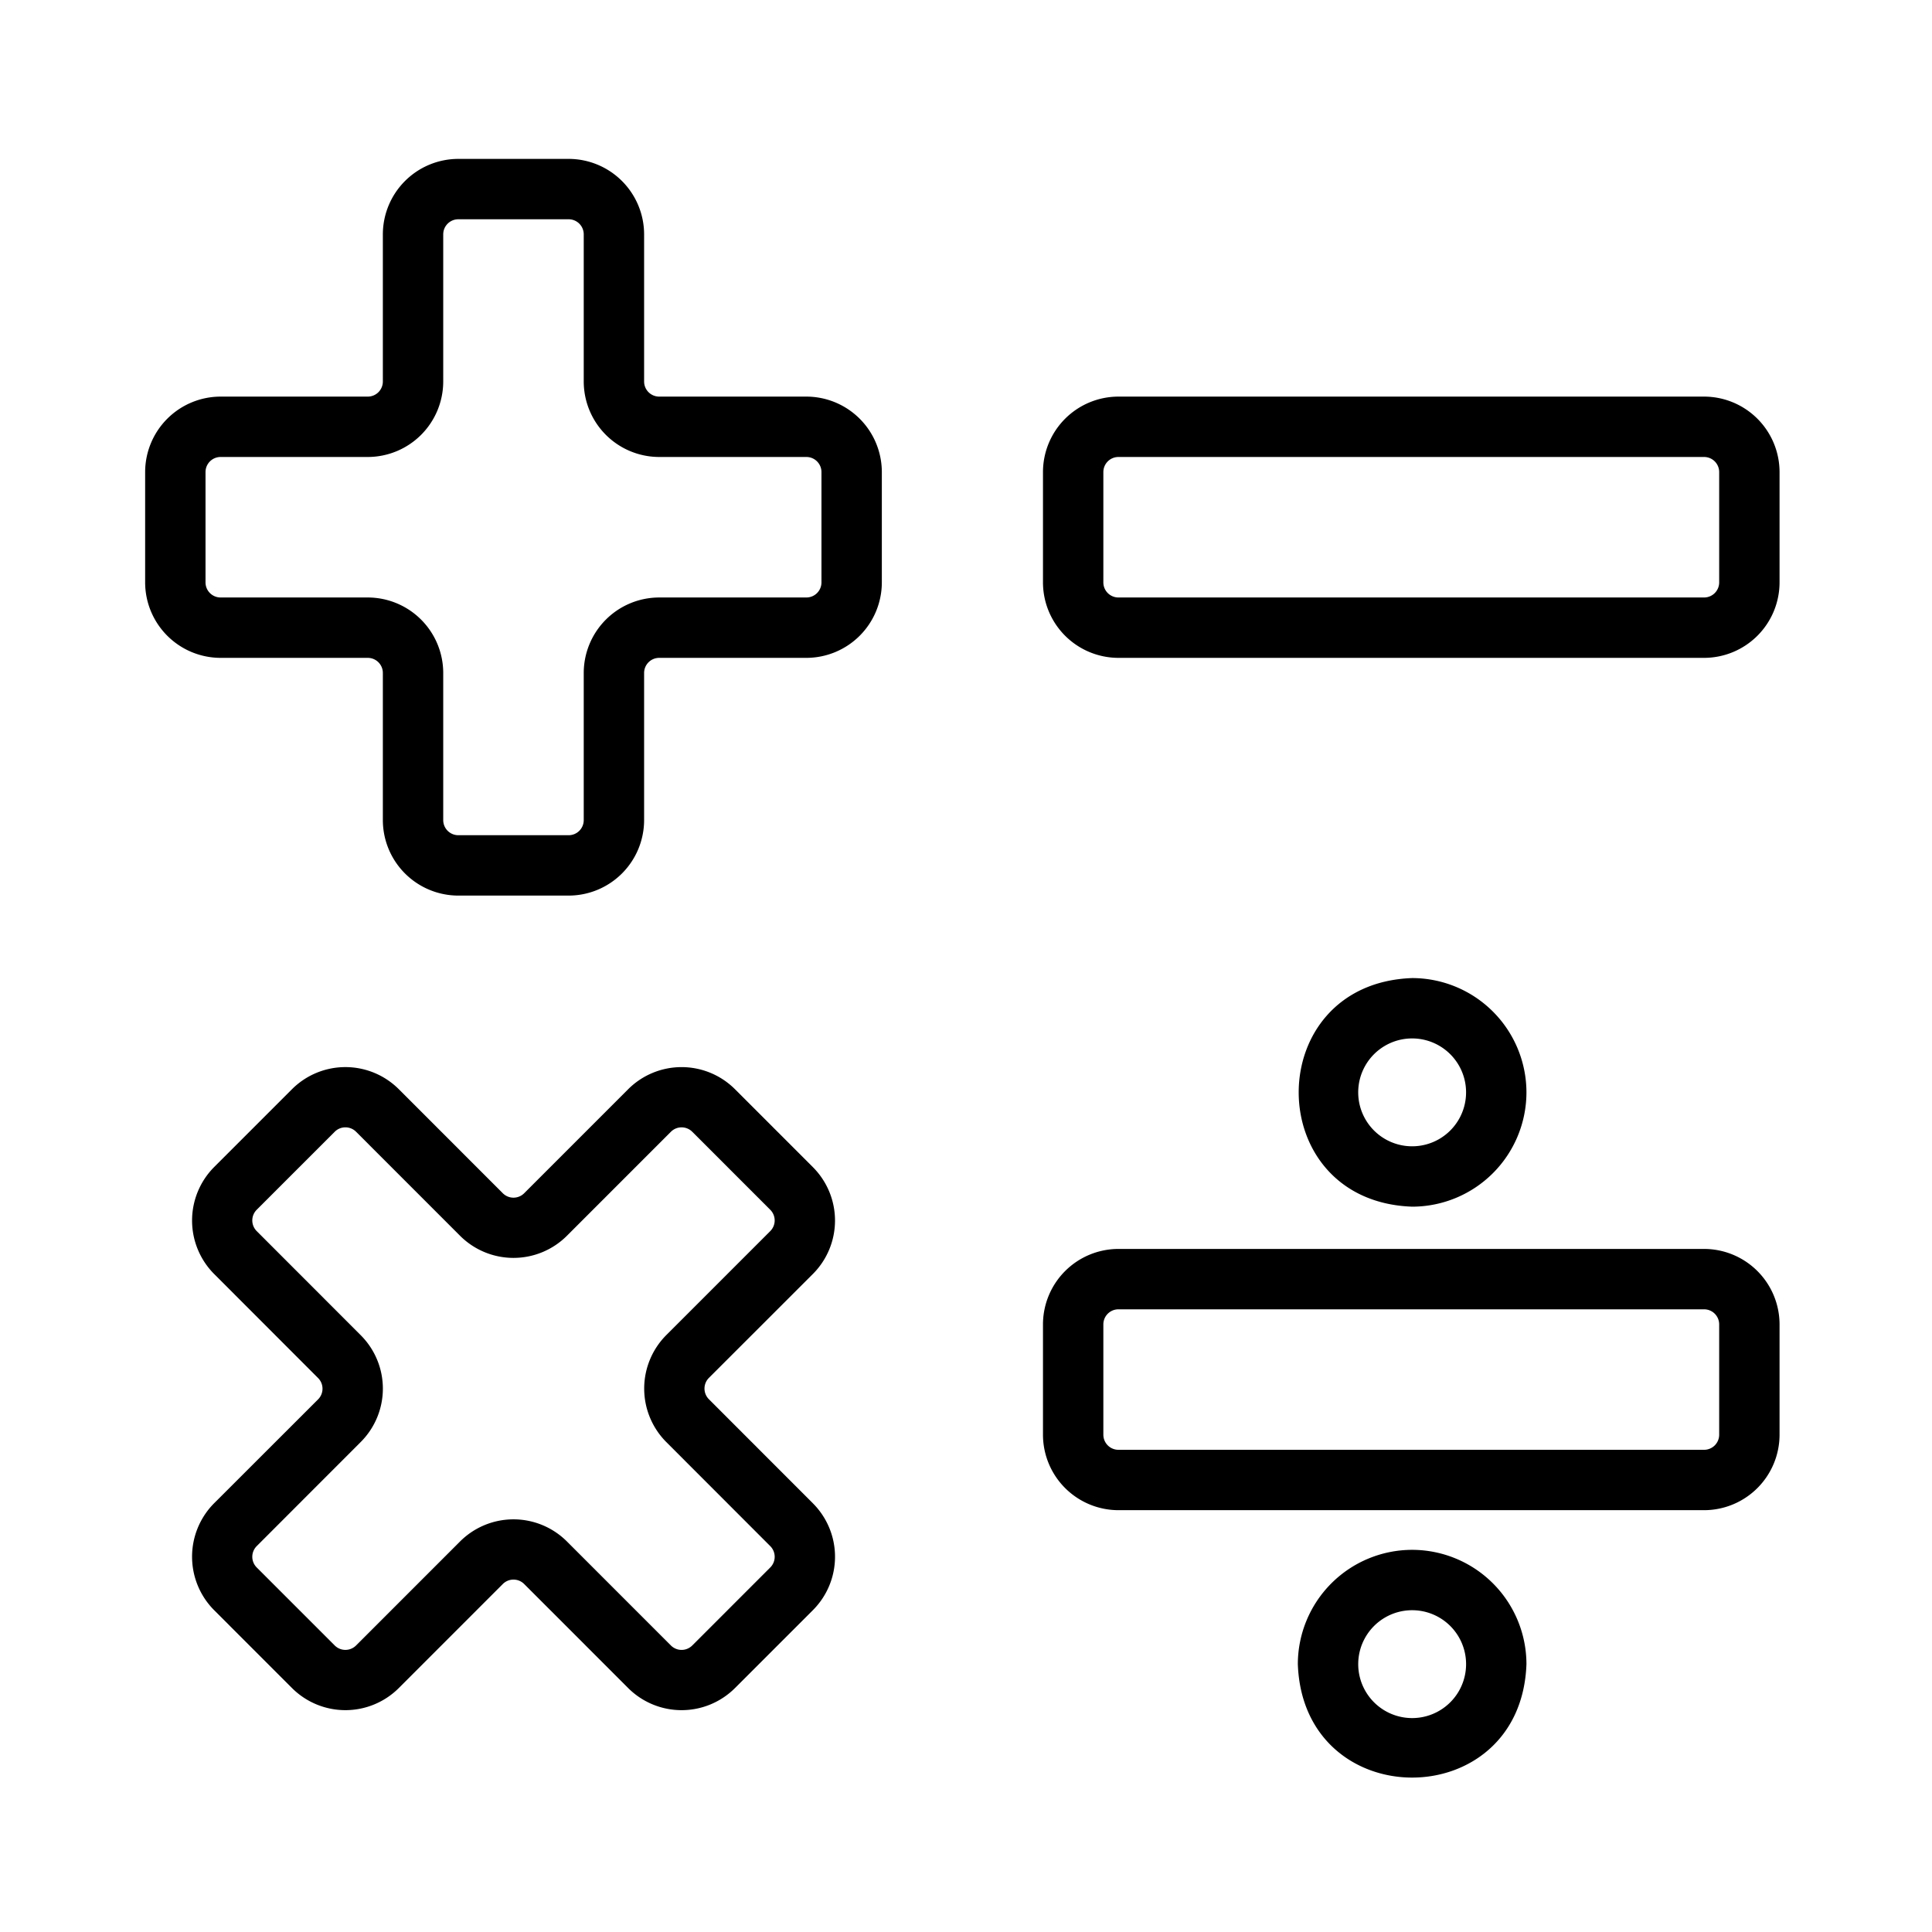
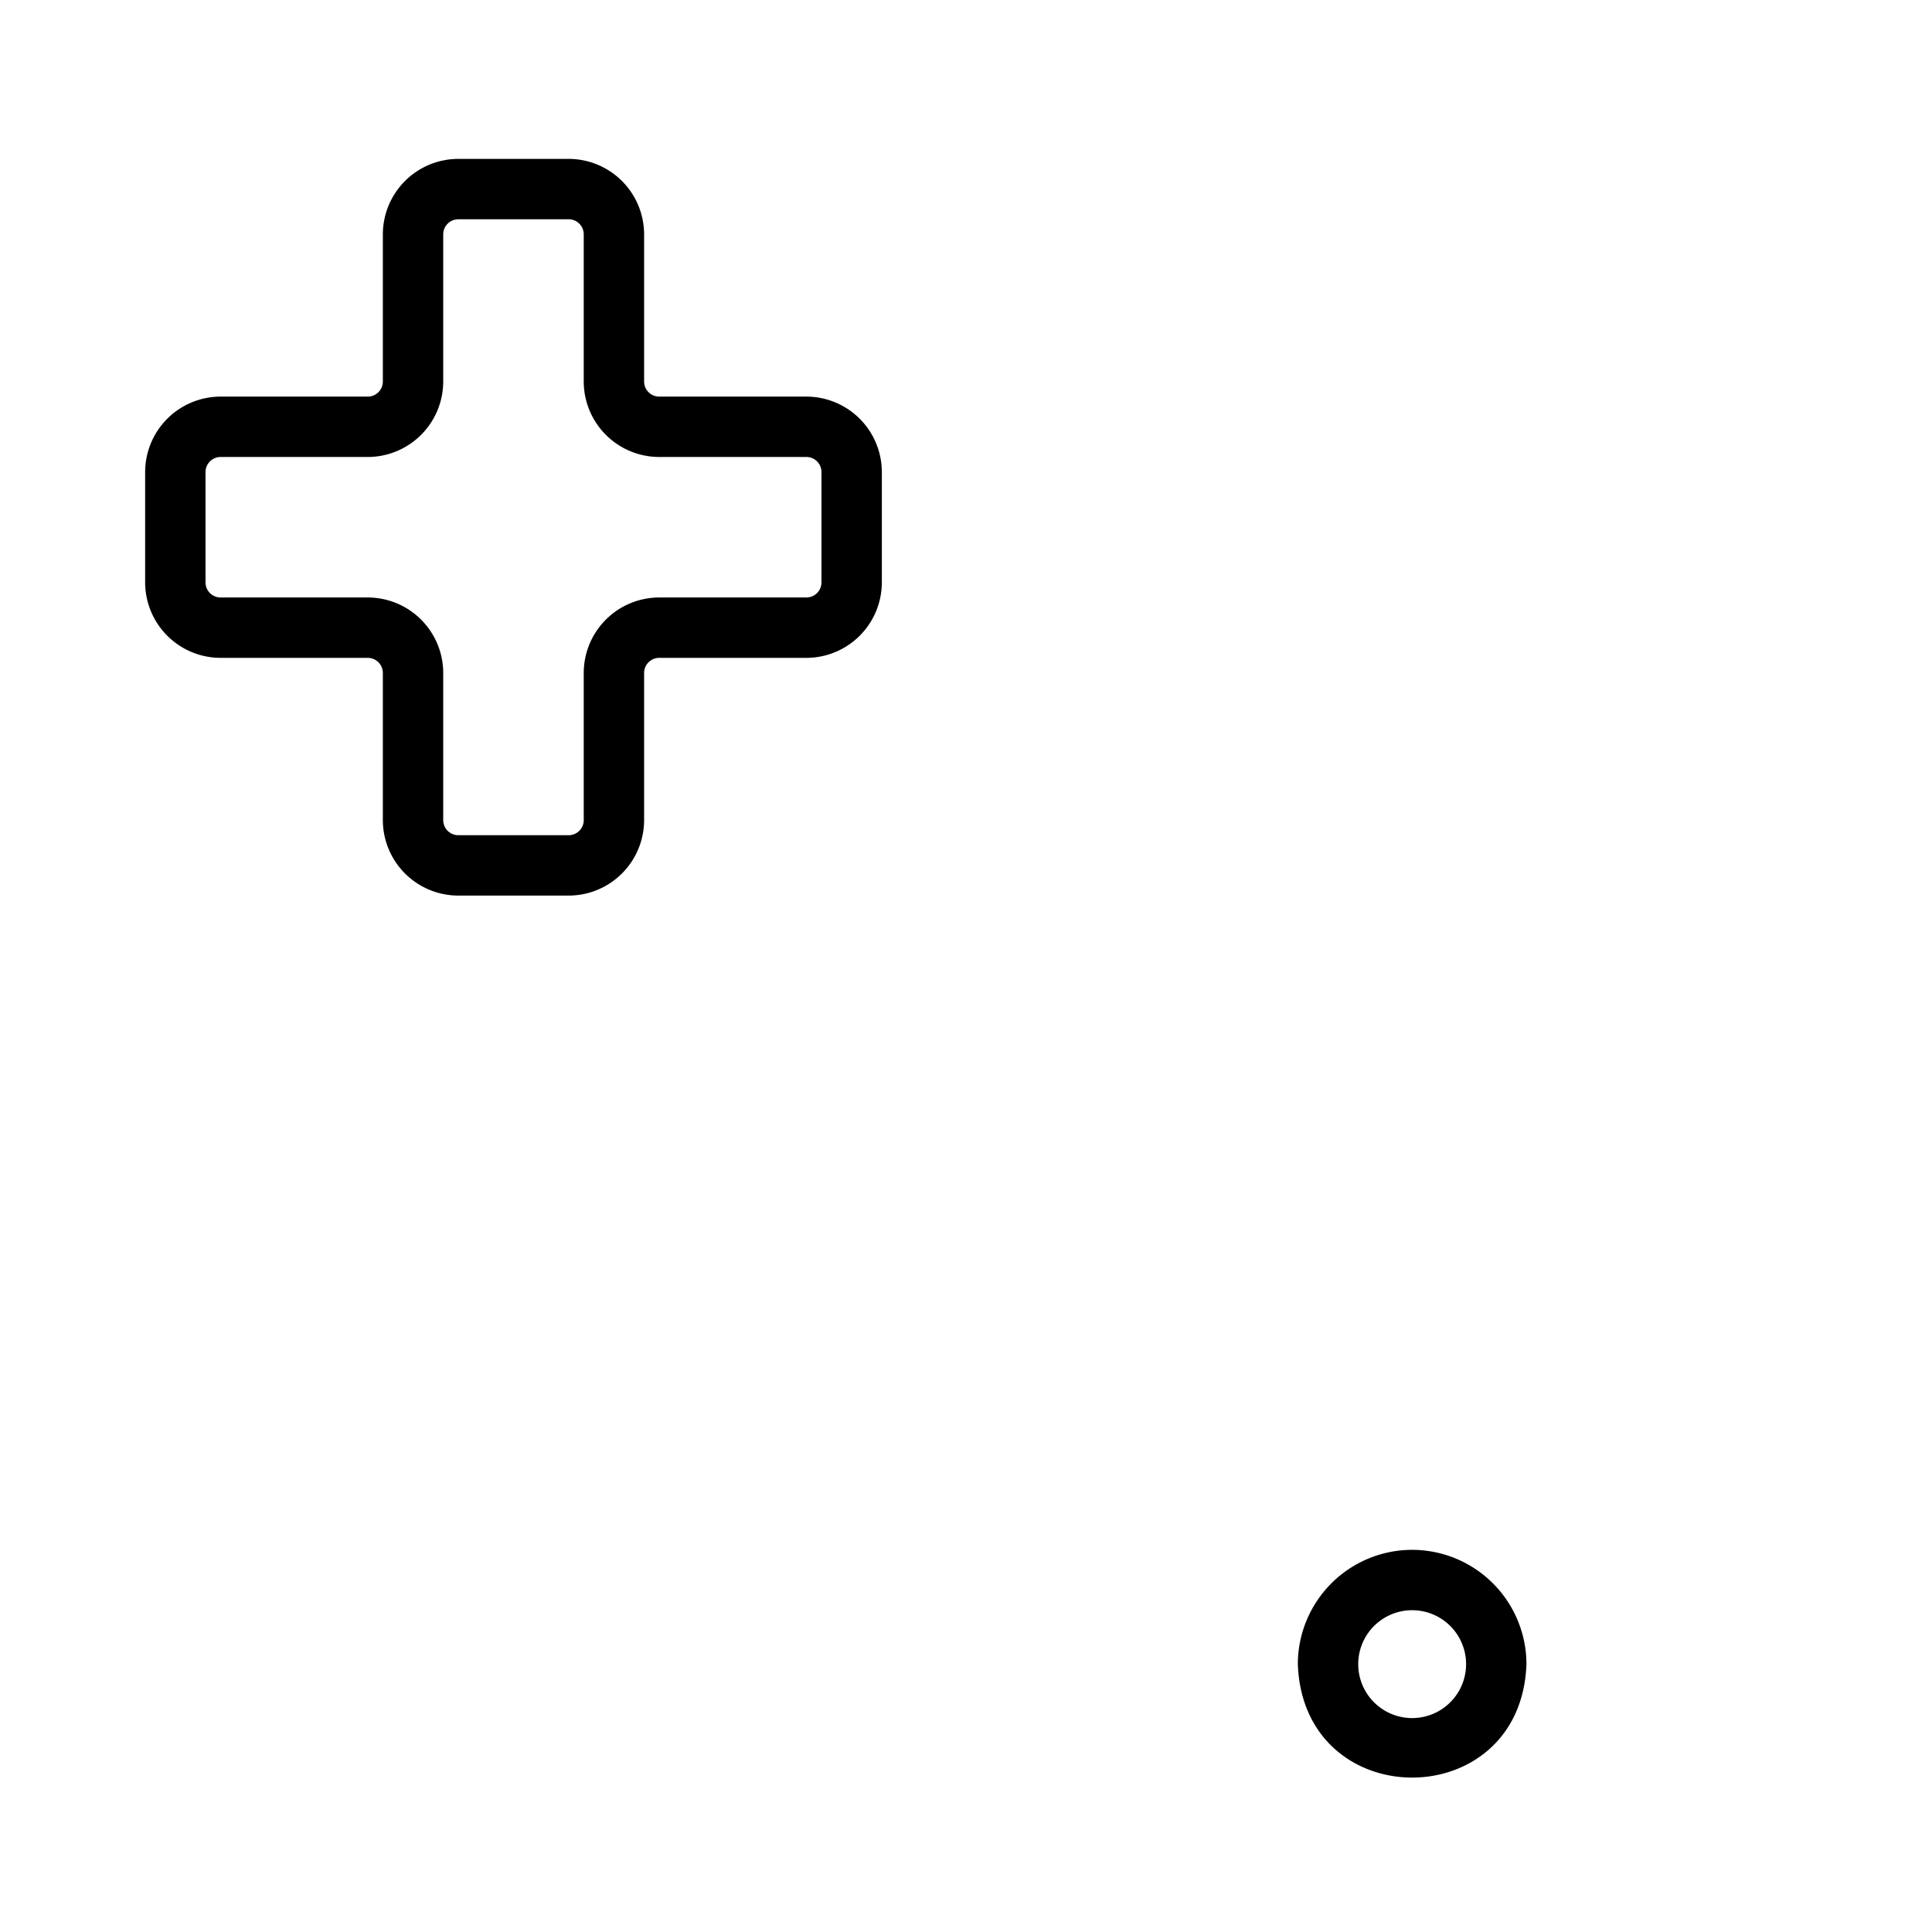
<svg xmlns="http://www.w3.org/2000/svg" id="outline" height="512" viewBox="0 0 128 128" width="512">
  <path d="m93.559 102.681a7.582 7.582 0 0 0 -7.574 7.573c.356 10.022 14.792 10.02 15.146 0a7.581 7.581 0 0 0 -7.572-7.573zm0 11.146a3.573 3.573 0 0 1 0-7.146 3.573 3.573 0 0 1 0 7.146z" />
-   <path d="m101.131 72.372a7.581 7.581 0 0 0 -7.572-7.572c-10.024.356-10.021 14.791 0 15.145a7.581 7.581 0 0 0 7.572-7.573zm-11.146 0a3.573 3.573 0 0 1 7.146 0 3.573 3.573 0 0 1 -7.146 0z" />
-   <path d="m112.9 26.276h-38.8a5.006 5.006 0 0 0 -5 5v7.309a5.006 5.006 0 0 0 5 5h38.8a5.006 5.006 0 0 0 5-5v-7.309a5.006 5.006 0 0 0 -5-5zm1 12.309a1 1 0 0 1 -1 1h-38.8a1 1 0 0 1 -1-1v-7.309a1 1 0 0 1 1-1h38.8a1 1 0 0 1 1 1z" />
-   <path d="m112.9 82.745h-38.8a5.006 5.006 0 0 0 -5 5v7.308a5.006 5.006 0 0 0 5 5h38.8a5.006 5.006 0 0 0 5-5v-7.308a5.006 5.006 0 0 0 -5-5zm1 12.308a1 1 0 0 1 -1 1h-38.8a1 1 0 0 1 -1-1v-7.308a1 1 0 0 1 1-1h38.8a1 1 0 0 1 1 1z" />
  <path d="m53.424 26.276h-9.75a1 1 0 0 1 -1-1v-9.749a5.006 5.006 0 0 0 -5-5h-7.309a5.006 5.006 0 0 0 -5 5v9.749a1 1 0 0 1 -1 1h-9.749a5.006 5.006 0 0 0 -5 5v7.309a5.006 5.006 0 0 0 5 5h9.749a1 1 0 0 1 1 1v9.75a5.006 5.006 0 0 0 5 5h7.309a5.006 5.006 0 0 0 5-5v-9.75a1 1 0 0 1 1-1h9.75a5.006 5.006 0 0 0 5-5v-7.309a5.006 5.006 0 0 0 -5-5zm1 12.309a1 1 0 0 1 -1 1h-9.75a5.006 5.006 0 0 0 -5 5v9.75a1 1 0 0 1 -1 1h-7.309a1 1 0 0 1 -1-1v-9.75a5.006 5.006 0 0 0 -5-5h-9.749a1 1 0 0 1 -1-1v-7.309a1 1 0 0 1 1-1h9.749a5.006 5.006 0 0 0 5-5v-9.749a1 1 0 0 1 1-1h7.309a1 1 0 0 1 1 1v9.749a5.006 5.006 0 0 0 5 5h9.75a1 1 0 0 1 1 1z" />
-   <path d="m53.86 84.4a5.006 5.006 0 0 0 0-7.07l-5.168-5.169a5.006 5.006 0 0 0 -7.071 0l-6.893 6.894a1 1 0 0 1 -1.416 0l-6.893-6.895a5.006 5.006 0 0 0 -7.071 0l-5.168 5.168a5.022 5.022 0 0 0 0 7.07l6.894 6.9a1 1 0 0 1 0 1.414l-6.894 6.888a5.023 5.023 0 0 0 0 7.071l5.168 5.169a5.006 5.006 0 0 0 7.071 0l6.893-6.894a1 1 0 0 1 1.416 0l6.893 6.895a5.007 5.007 0 0 0 7.071 0l5.169-5.168a5.006 5.006 0 0 0 0-7.07l-6.894-6.9a1 1 0 0 1 0-1.414zm-9.722 11.135 6.894 6.9a1 1 0 0 1 0 1.414l-5.168 5.168a1 1 0 0 1 -1.415 0l-6.893-6.895a5.008 5.008 0 0 0 -7.072 0l-6.893 6.894a1 1 0 0 1 -1.415 0l-5.168-5.168a1 1 0 0 1 0-1.414l6.894-6.9a5 5 0 0 0 0-7.07l-6.894-6.9a1 1 0 0 1 0-1.414l5.168-5.168a1 1 0 0 1 1.415 0l6.893 6.895a5.008 5.008 0 0 0 7.072 0l6.893-6.894a1 1 0 0 1 1.415 0l5.167 5.167a1 1 0 0 1 0 1.415l-6.894 6.894a5.022 5.022 0 0 0 .001 7.076z" />
</svg>